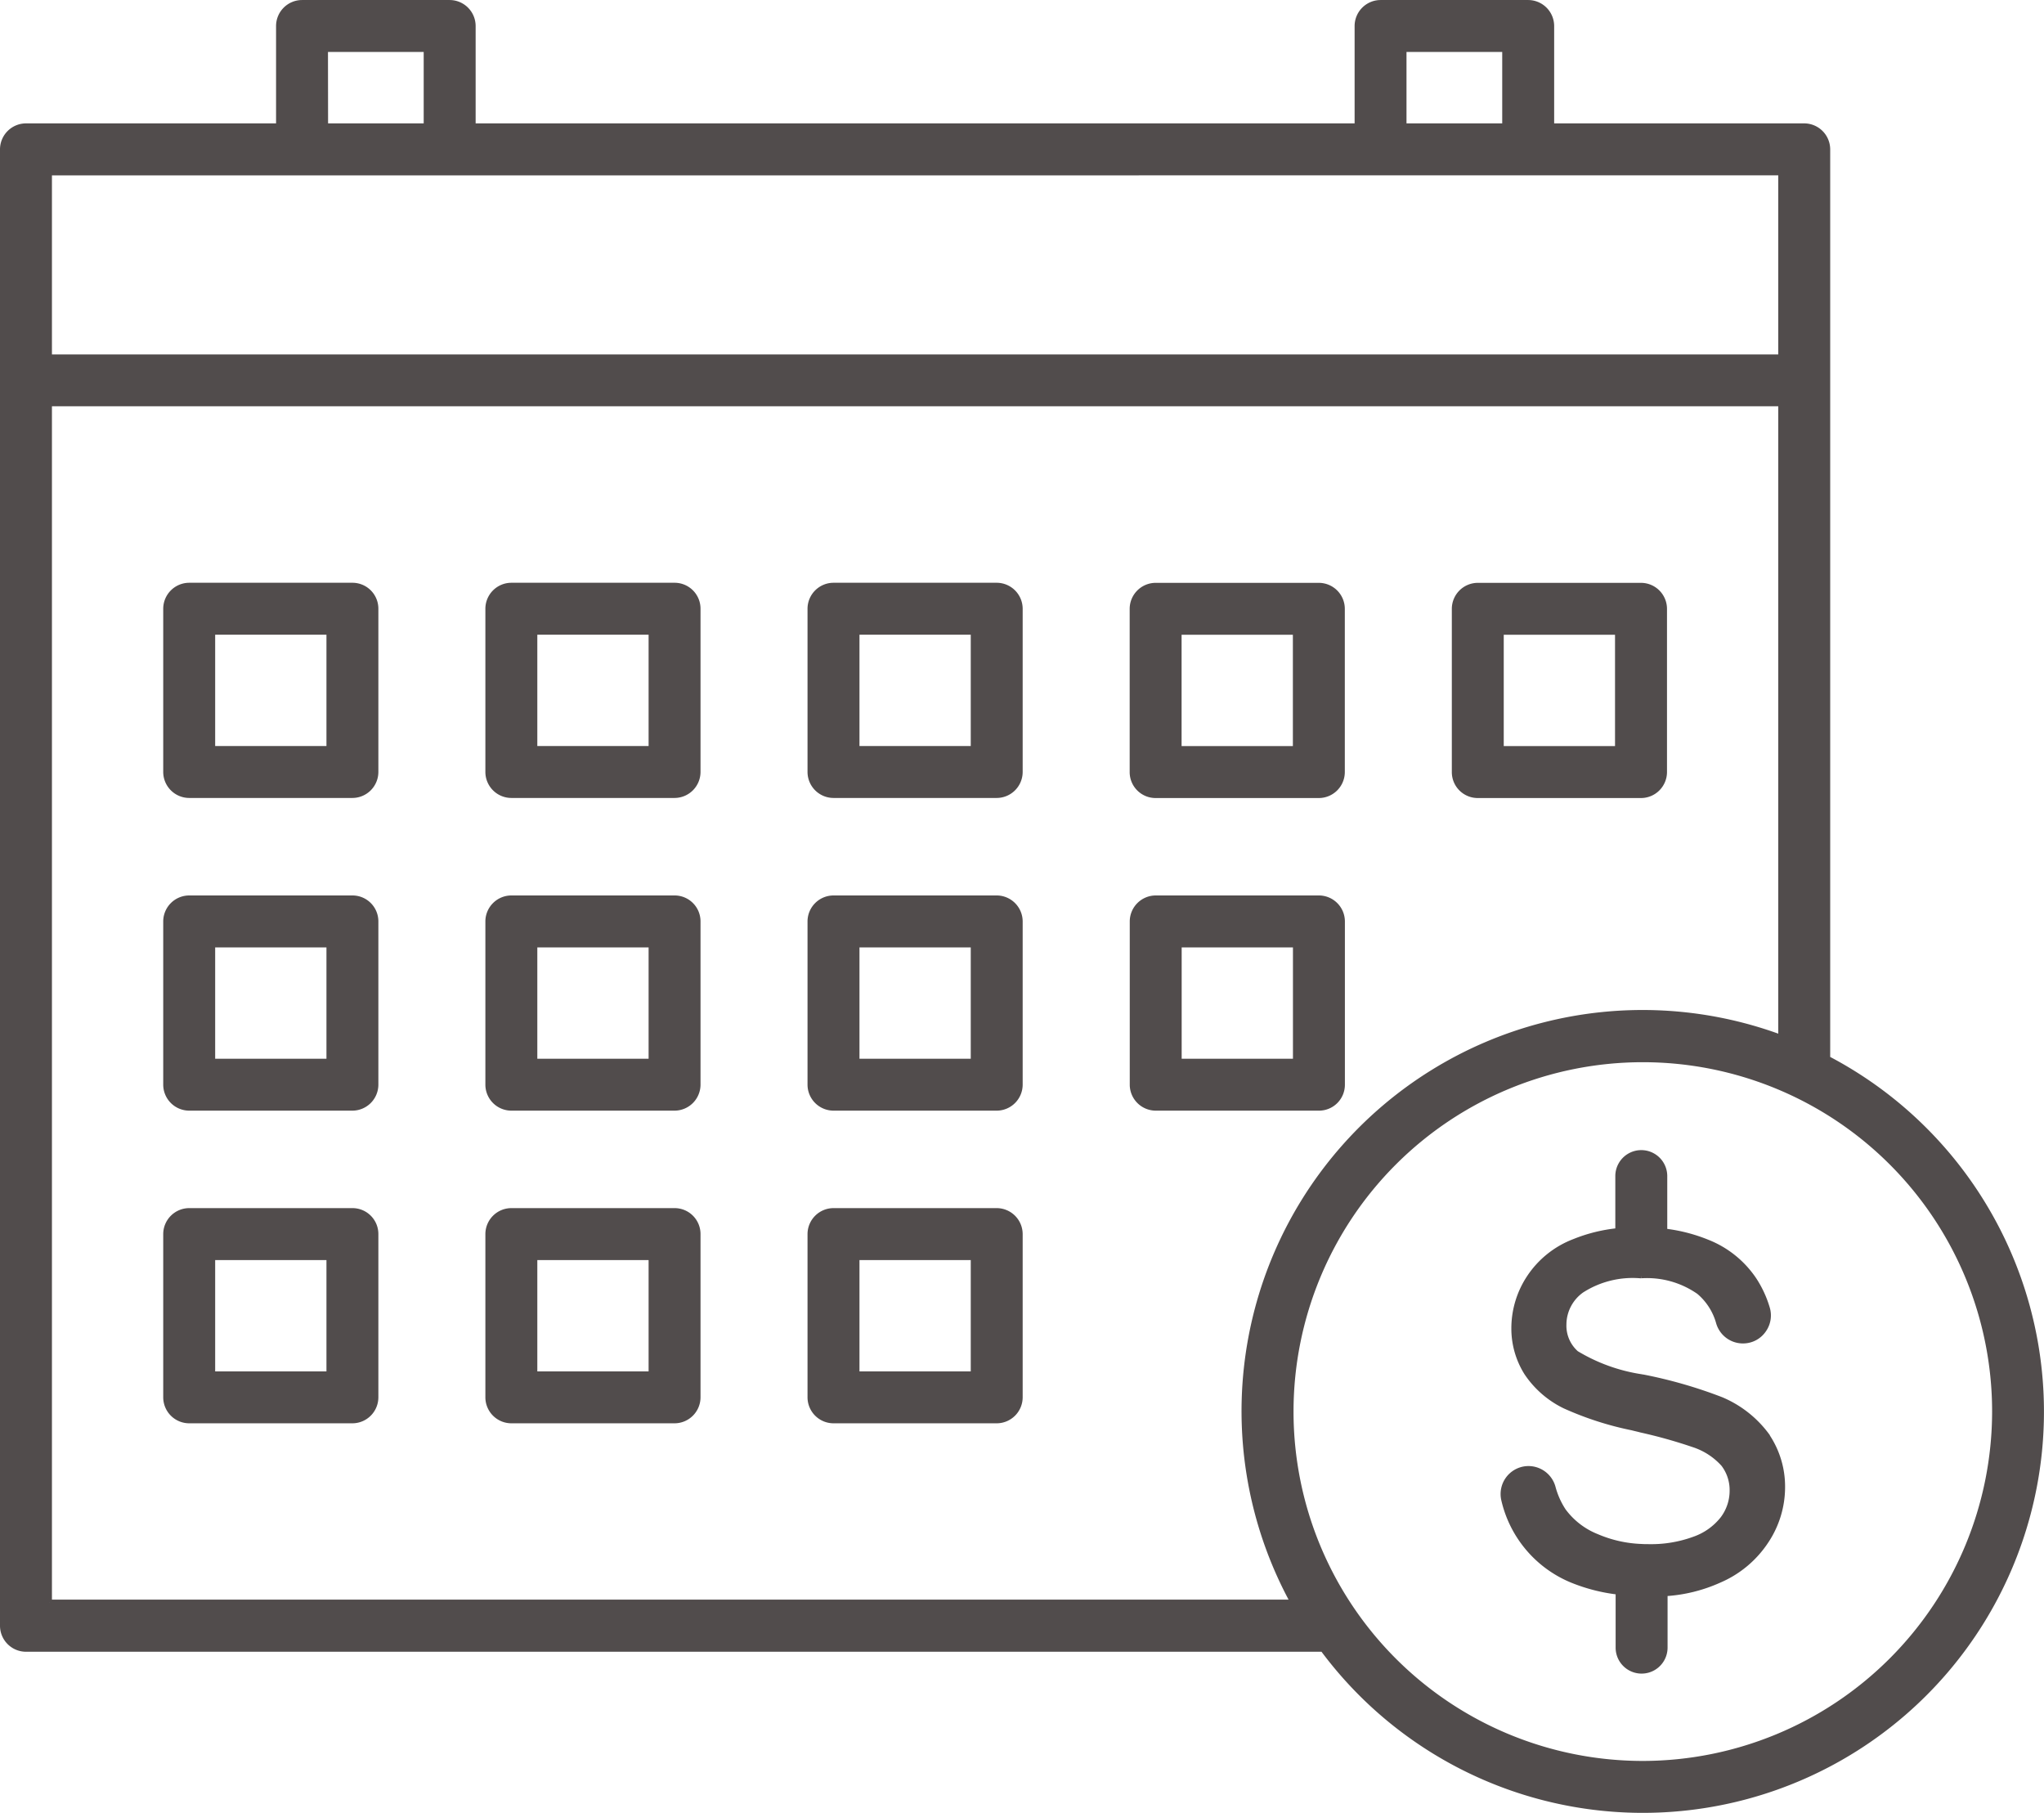
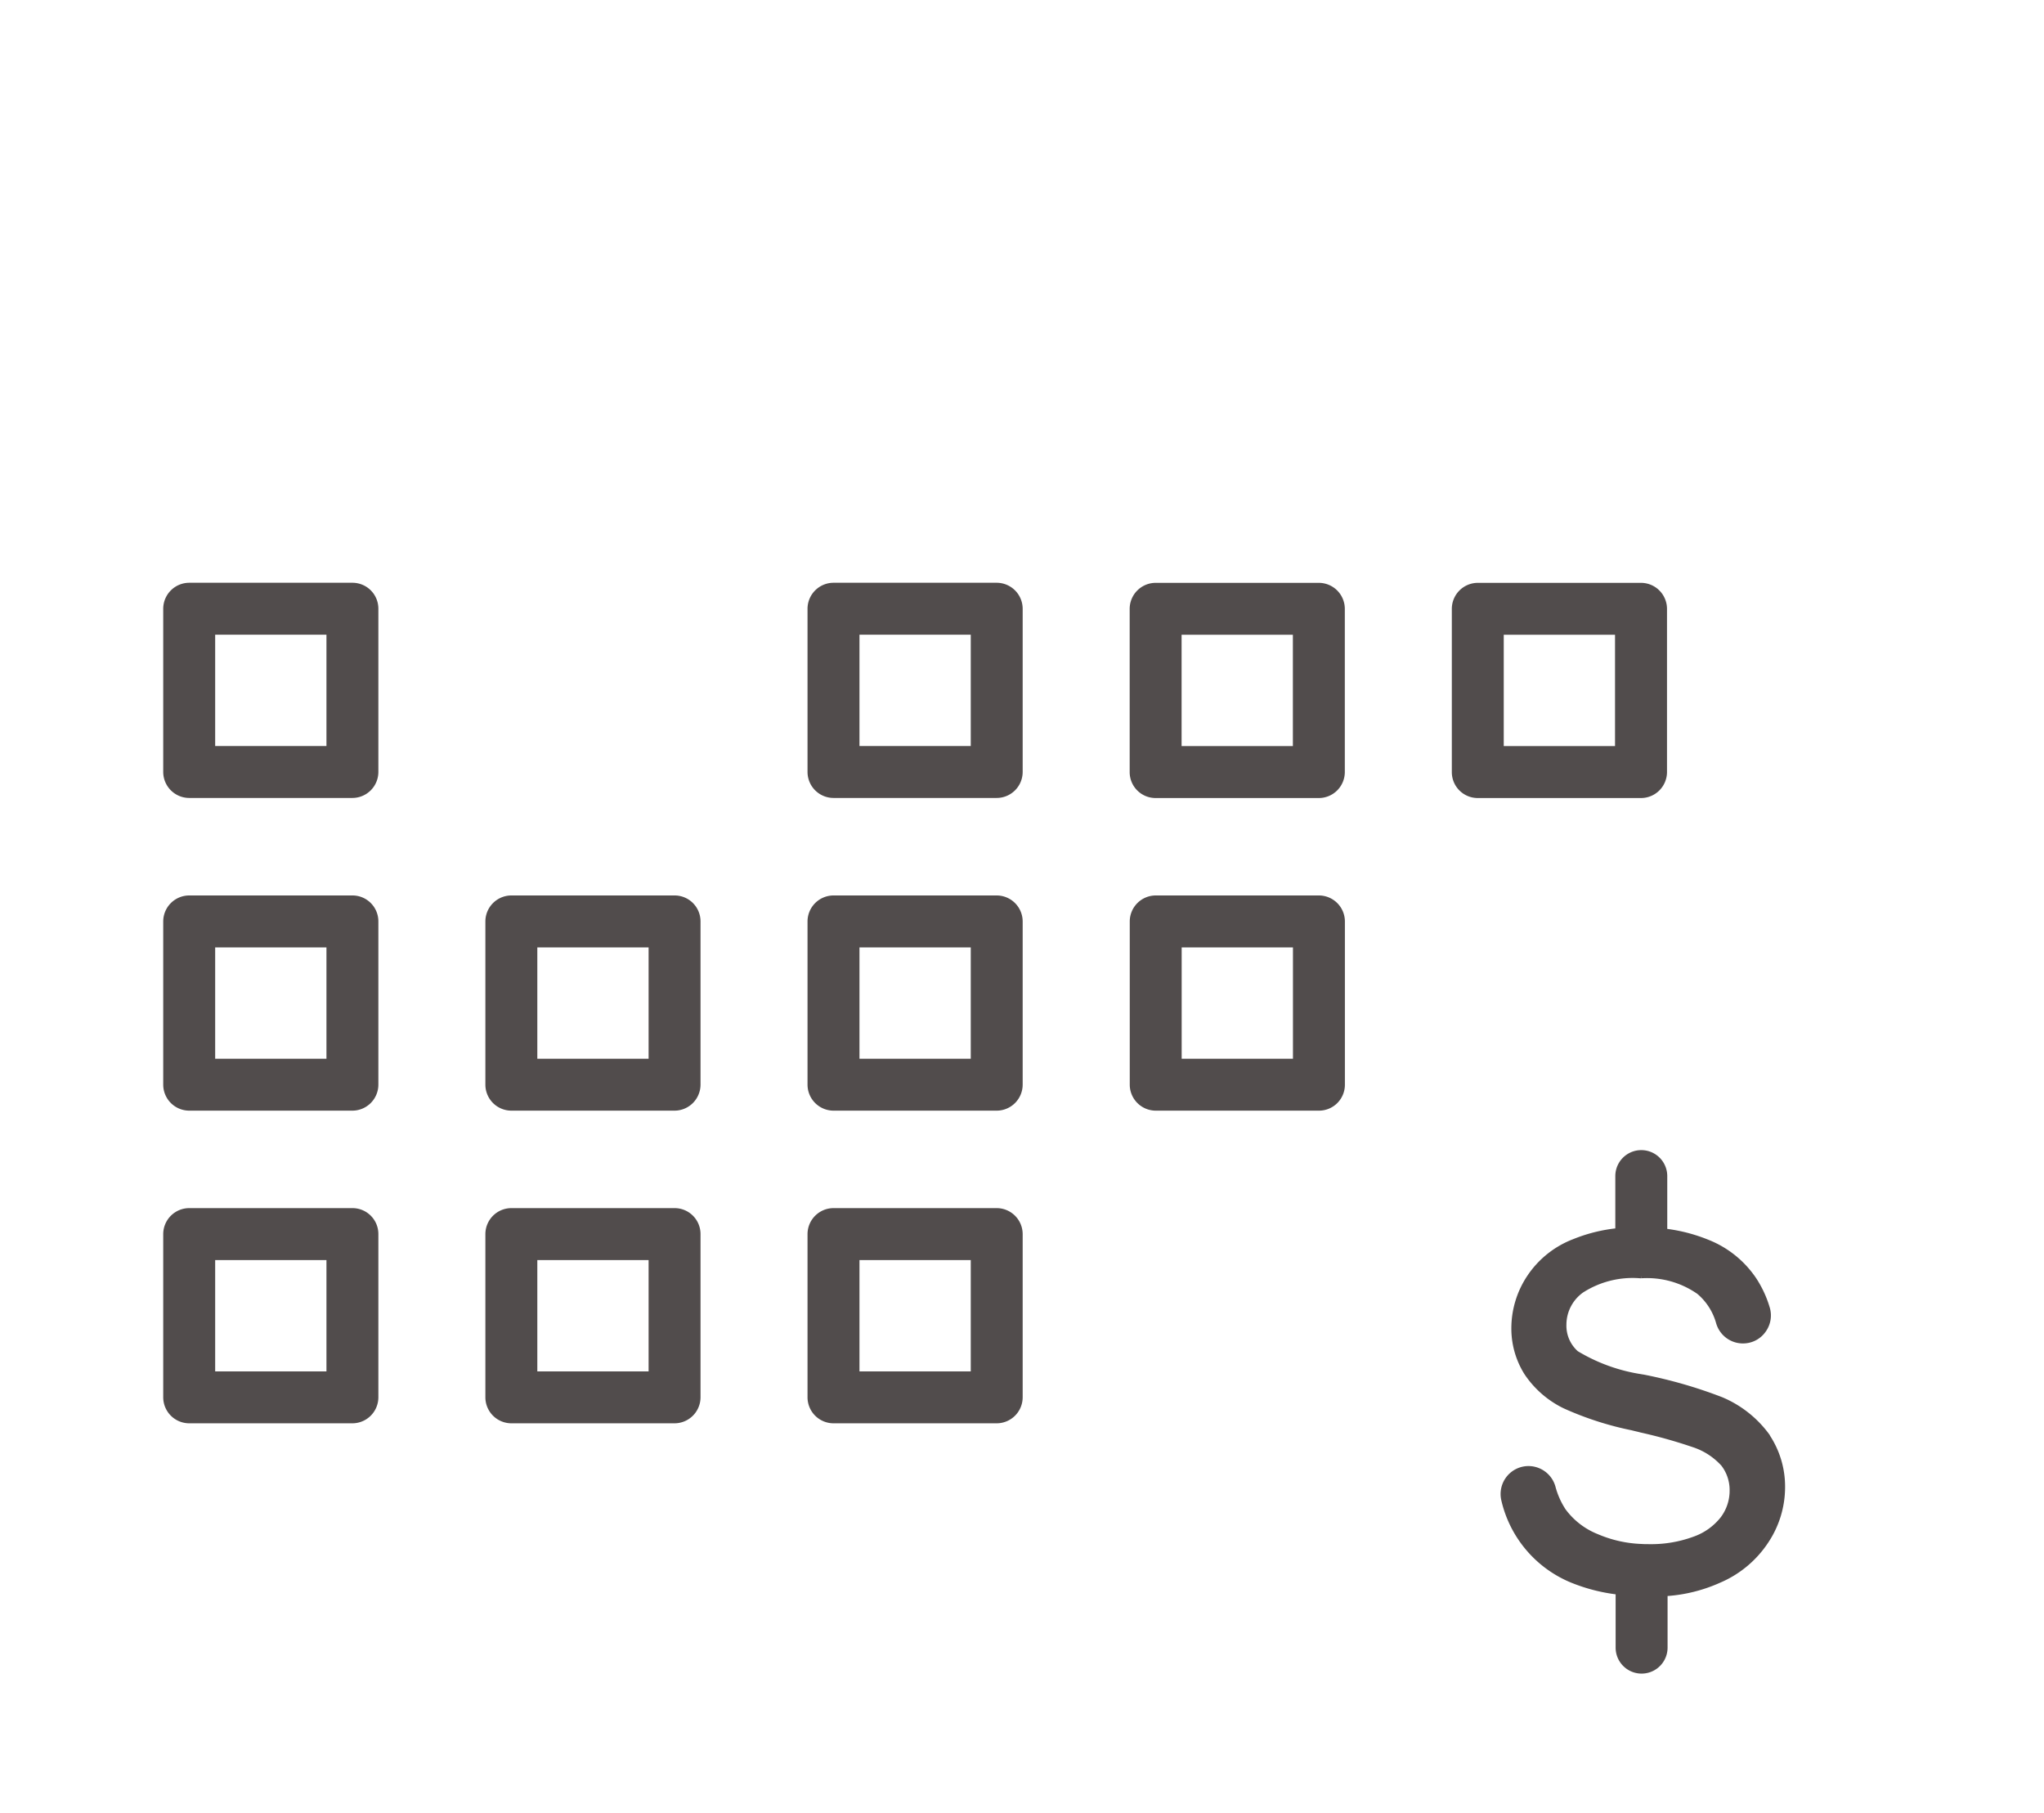
<svg xmlns="http://www.w3.org/2000/svg" width="77.877" height="69.057" viewBox="0 0 77.877 69.057">
  <g id="payday" transform="translate(-75.9 -135.4)">
    <path id="Path_8360" data-name="Path 8360" d="M167.008,435h-6.219a.892.892,0,0,0-.889.889v6.219a.892.892,0,0,0,.889.889h6.219a.892.892,0,0,0,.889-.889v-6.219A.887.887,0,0,0,167.008,435Zm-.889,6.219h-4.44v-4.44h4.44Z" transform="translate(-77.681 -277.301)" fill="#514c4c" stroke="#514c4c" stroke-width="0.2" />
-     <path id="Path_8361" data-name="Path 8361" d="M332.608,435h-6.219a.892.892,0,0,0-.889.889v6.219a.892.892,0,0,0,.889.889h6.219a.892.892,0,0,0,.889-.889v-6.219A.887.887,0,0,0,332.608,435Zm-.889,6.219h-4.44v-4.44h4.44Z" transform="translate(-231.007 -277.301)" fill="#514c4c" stroke="#514c4c" stroke-width="0.2" />
    <path id="Path_8362" data-name="Path 8362" d="M498.208,435h-6.219a.892.892,0,0,0-.889.889v6.219a.892.892,0,0,0,.889.889h6.219a.892.892,0,0,0,.889-.889v-6.219A.892.892,0,0,0,498.208,435Zm-.889,6.219h-4.44v-4.44h4.44Z" transform="translate(-384.333 -277.301)" fill="#514c4c" stroke="#514c4c" stroke-width="0.2" />
    <path id="Path_8363" data-name="Path 8363" d="M657.589,443h6.219a.892.892,0,0,0,.889-.889v-6.219a.892.892,0,0,0-.889-.889h-6.219a.892.892,0,0,0-.889.889v6.219A.887.887,0,0,0,657.589,443Zm.889-6.219h4.44v4.44h-4.44Z" transform="translate(-537.659 -277.301)" fill="#514c4c" stroke="#514c4c" stroke-width="0.2" />
    <path id="Path_8364" data-name="Path 8364" d="M823.189,443h6.219a.892.892,0,0,0,.89-.889v-6.219a.892.892,0,0,0-.89-.889h-6.219a.892.892,0,0,0-.889.889v6.219A.887.887,0,0,0,823.189,443Zm.889-6.219h4.44v4.44h-4.44Z" transform="translate(-690.985 -277.301)" fill="#514c4c" stroke="#514c4c" stroke-width="0.2" />
    <path id="Path_8365" data-name="Path 8365" d="M167.008,595.7h-6.219a.892.892,0,0,0-.889.889v6.219a.892.892,0,0,0,.889.889h6.219a.892.892,0,0,0,.889-.889v-6.219A.887.887,0,0,0,167.008,595.7Zm-.889,6.219h-4.44v-4.44h4.44Z" transform="translate(-77.681 -426.09)" fill="#514c4c" stroke="#514c4c" stroke-width="0.2" />
    <path id="Path_8366" data-name="Path 8366" d="M332.608,595.7h-6.219a.892.892,0,0,0-.889.889v6.219a.892.892,0,0,0,.889.889h6.219a.892.892,0,0,0,.889-.889v-6.219A.887.887,0,0,0,332.608,595.7Zm-.889,6.219h-4.44v-4.44h4.44Z" transform="translate(-231.007 -426.09)" fill="#514c4c" stroke="#514c4c" stroke-width="0.2" />
    <path id="Path_8367" data-name="Path 8367" d="M498.208,595.7h-6.219a.892.892,0,0,0-.889.889v6.219a.892.892,0,0,0,.889.889h6.219a.892.892,0,0,0,.889-.889v-6.219A.892.892,0,0,0,498.208,595.7Zm-.889,6.219h-4.44v-4.44h4.44Z" transform="translate(-384.333 -426.09)" fill="#514c4c" stroke="#514c4c" stroke-width="0.2" />
    <path id="Path_8368" data-name="Path 8368" d="M664.7,602.808v-6.219a.892.892,0,0,0-.889-.889h-6.219a.892.892,0,0,0-.889.889v6.219a.892.892,0,0,0,.889.889h6.219A.887.887,0,0,0,664.7,602.808Zm-1.779-.889h-4.44v-4.44h4.44Z" transform="translate(-537.659 -426.09)" fill="#514c4c" stroke="#514c4c" stroke-width="0.2" />
    <path id="Path_8369" data-name="Path 8369" d="M167.008,756.4h-6.219a.892.892,0,0,0-.889.889v6.219a.892.892,0,0,0,.889.889h6.219a.892.892,0,0,0,.889-.889v-6.219A.887.887,0,0,0,167.008,756.4Zm-.889,6.219h-4.44v-4.44h4.44Z" transform="translate(-77.681 -574.88)" fill="#514c4c" stroke="#514c4c" stroke-width="0.2" />
    <path id="Path_8370" data-name="Path 8370" d="M332.608,756.4h-6.219a.892.892,0,0,0-.889.889v6.219a.892.892,0,0,0,.889.889h6.219a.892.892,0,0,0,.889-.889v-6.219A.887.887,0,0,0,332.608,756.4Zm-.889,6.219h-4.44v-4.44h4.44Z" transform="translate(-231.007 -574.88)" fill="#514c4c" stroke="#514c4c" stroke-width="0.2" />
    <path id="Path_8371" data-name="Path 8371" d="M498.208,756.4h-6.219a.892.892,0,0,0-.889.889v6.219a.892.892,0,0,0,.889.889h6.219a.892.892,0,0,0,.889-.889v-6.219A.892.892,0,0,0,498.208,756.4Zm-.889,6.219h-4.44v-4.44h4.44Z" transform="translate(-384.333 -574.88)" fill="#514c4c" stroke="#514c4c" stroke-width="0.2" />
-     <path id="Path_8372" data-name="Path 8372" d="M145.531,175.717V141.089a.892.892,0,0,0-.889-.889h-9.628v-3.81a.892.892,0,0,0-.889-.889H128.5a.892.892,0,0,0-.889.889v3.81H93.922v-3.81a.892.892,0,0,0-.889-.889H87.407a.892.892,0,0,0-.889.889v3.81H76.889a.892.892,0,0,0-.889.889V197.33a.892.892,0,0,0,.889.889H126.3a15.182,15.182,0,1,0,19.226-22.5Zm-16.143-38.438h3.847v2.92h-3.847Zm-41.092,0h3.847v2.92H88.3Zm55.456,4.7V149H77.779v-7.019ZM77.779,196.441V150.776h65.973v24.141a15.18,15.18,0,0,0-18.589,21.517H77.779Zm60.711,6.137A13.408,13.408,0,1,1,151.9,189.17,13.423,13.423,0,0,1,138.49,202.578Z" fill="#514c4c" stroke="#514c4c" stroke-width="0.2" />
    <path id="Path_8373" data-name="Path 8373" d="M857.4,737.3a4.166,4.166,0,0,0-1.749-1.386,17.674,17.674,0,0,0-2.943-.852l-.082-.015a6.755,6.755,0,0,1-2.505-.9,1.4,1.4,0,0,1-.474-1.09,1.608,1.608,0,0,1,.682-1.312,3.6,3.6,0,0,1,2.238-.556h.03a3.448,3.448,0,0,1,2.2.615,2.358,2.358,0,0,1,.749,1.164.961.961,0,0,0,1,.7.947.947,0,0,0,.719-.415.957.957,0,0,0,.133-.823,4.1,4.1,0,0,0-.5-1.082,3.832,3.832,0,0,0-1.771-1.43,6.249,6.249,0,0,0-1.638-.422v-2.1a.889.889,0,0,0-1.779,0v2.083a6.032,6.032,0,0,0-1.675.415,3.582,3.582,0,0,0-1.7,1.364,3.5,3.5,0,0,0-.586,1.927,3.167,3.167,0,0,0,.482,1.7,3.669,3.669,0,0,0,1.453,1.267,12.064,12.064,0,0,0,2.572.83c.111.03.222.052.326.081a18.928,18.928,0,0,1,2.009.563,2.629,2.629,0,0,1,1.141.741,1.623,1.623,0,0,1,.333,1.015,1.776,1.776,0,0,1-.356,1.067,2.38,2.38,0,0,1-1.09.778,4.763,4.763,0,0,1-1.727.289c-.1,0-.193,0-.289-.007a4.743,4.743,0,0,1-1.69-.378,2.923,2.923,0,0,1-1.282-.986,3.067,3.067,0,0,1-.4-.9.968.968,0,0,0-1.015-.7.966.966,0,0,0-.852,1.179,4.372,4.372,0,0,0,2.572,3.054,6.7,6.7,0,0,0,1.786.46v2.12a.889.889,0,1,0,1.779,0v-2.06a5.853,5.853,0,0,0,2.075-.511,4.027,4.027,0,0,0,1.779-1.49,3.7,3.7,0,0,0,.623-2.046,3.446,3.446,0,0,0-.578-1.942Z" transform="translate(-714.166 -547.196)" fill="#514c4c" stroke="#514c4c" stroke-width="0.2" />
  </g>
</svg>